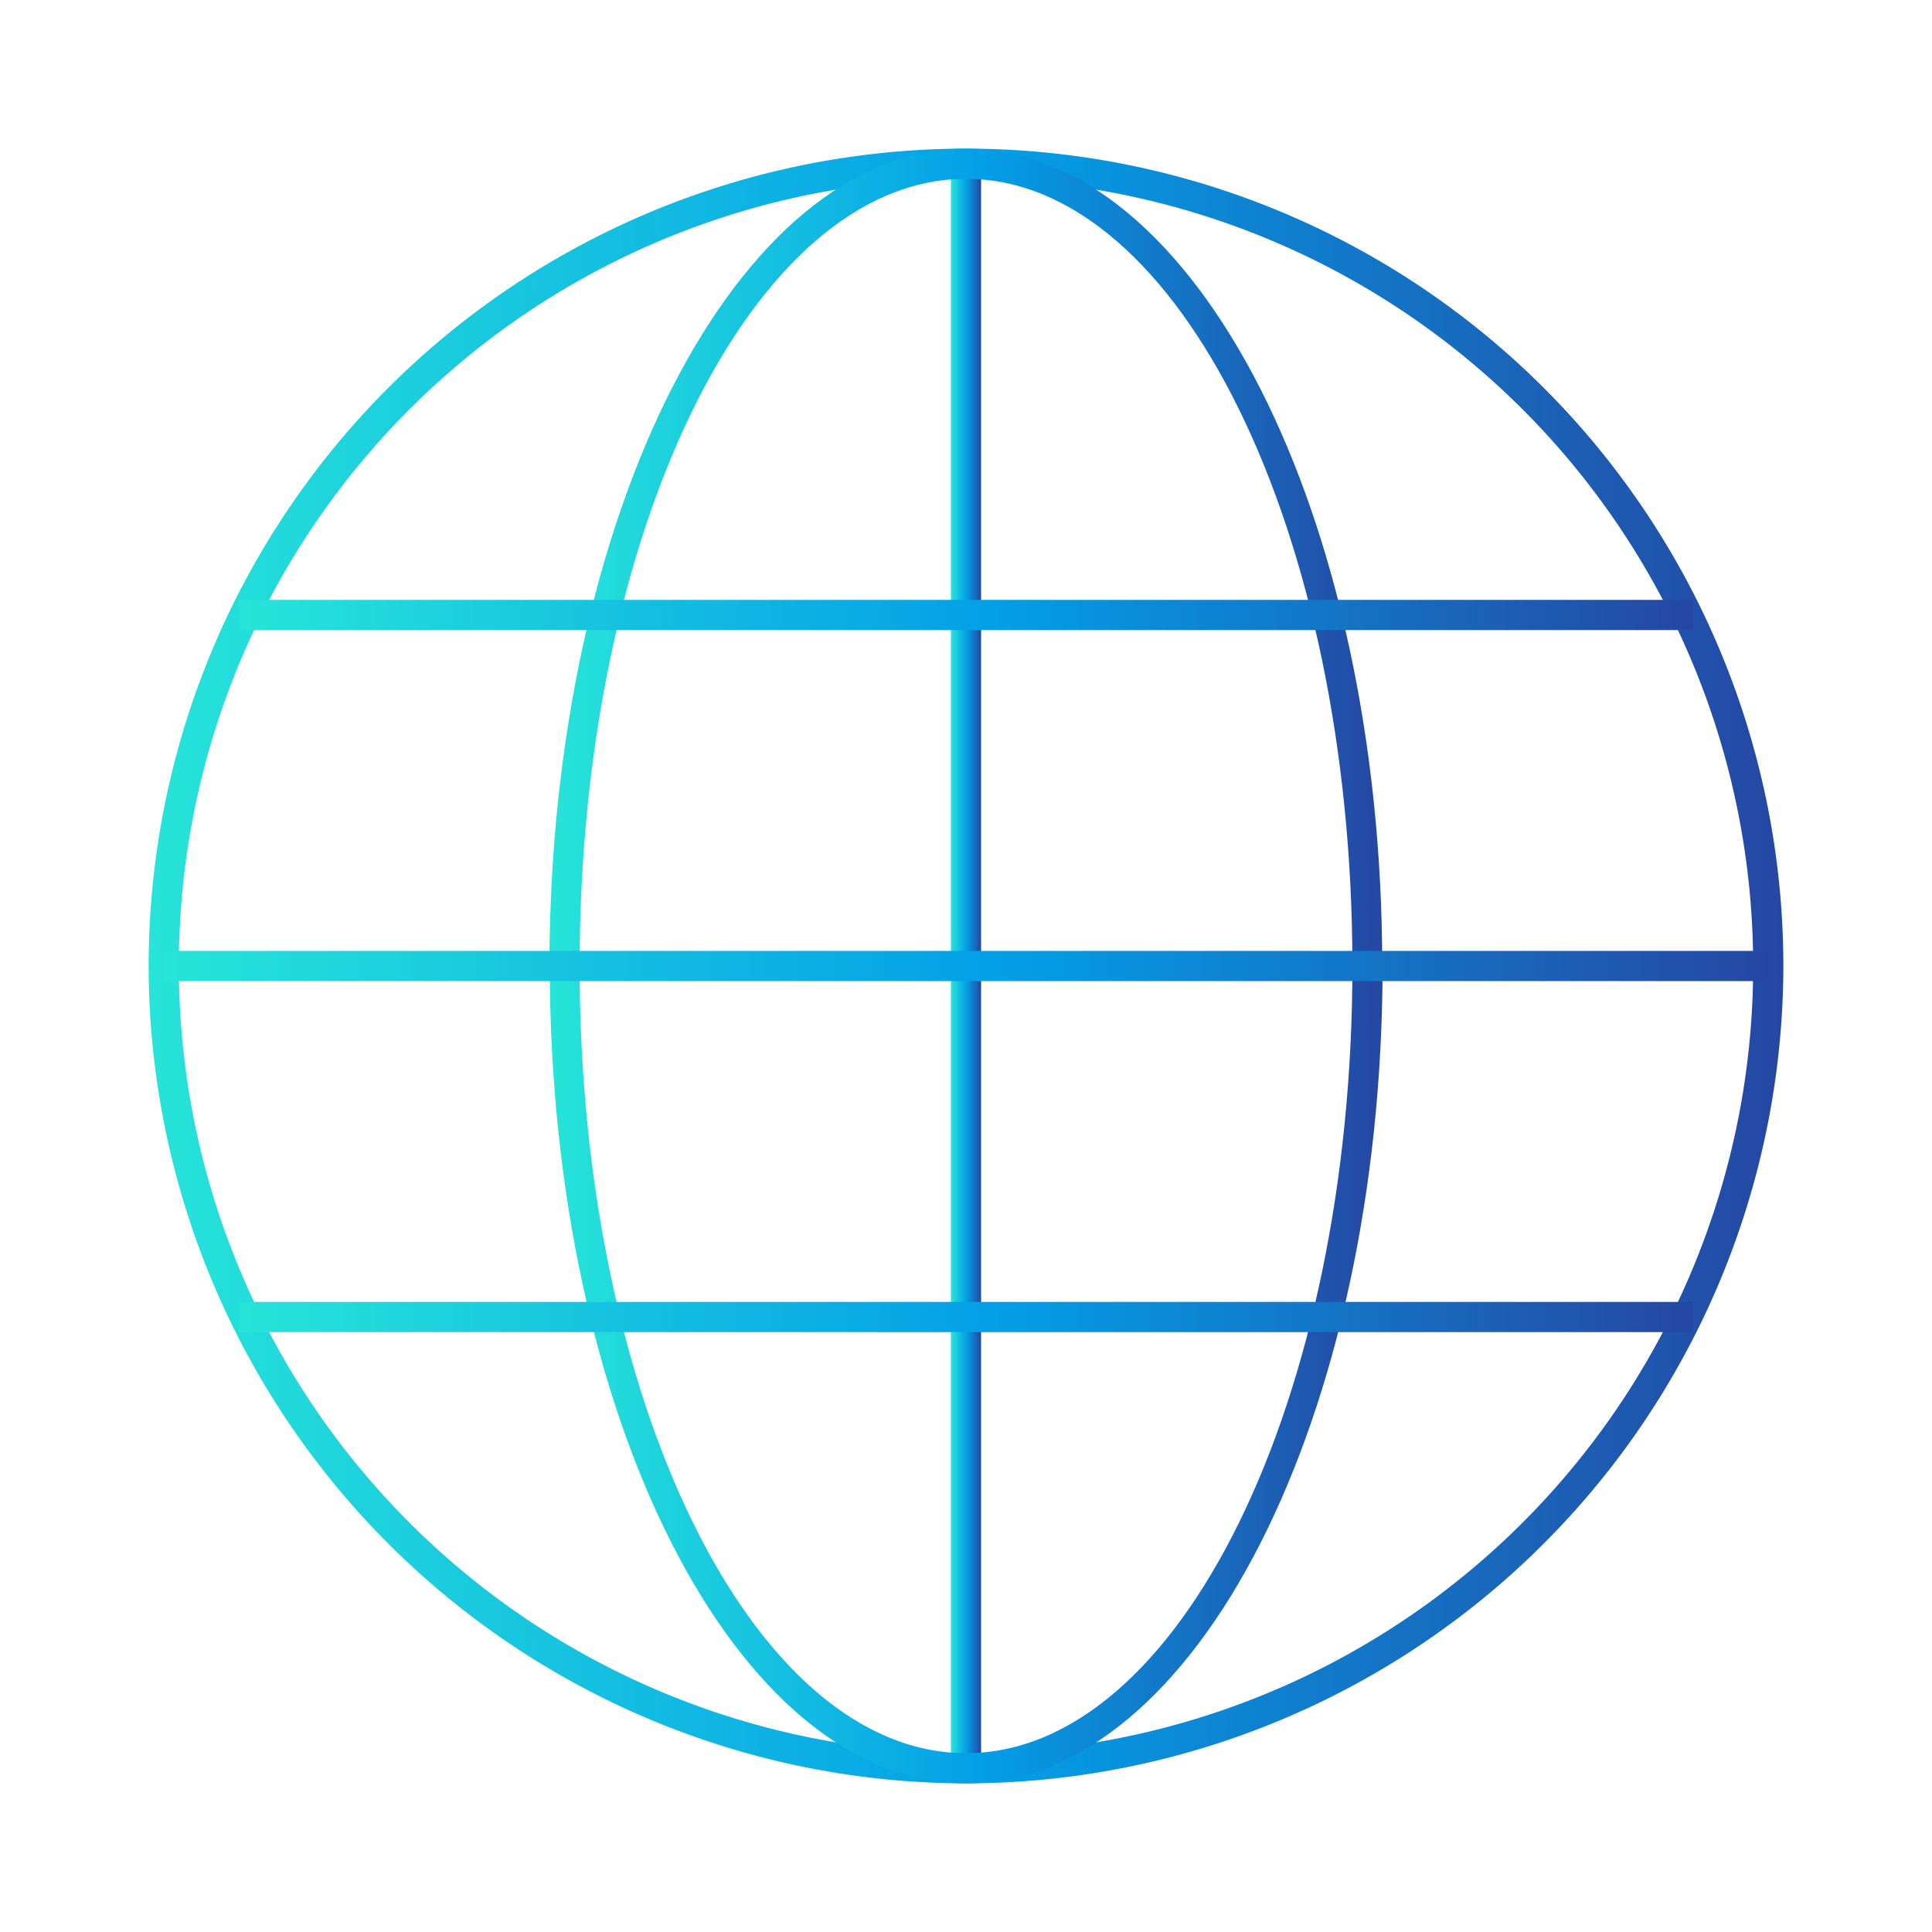
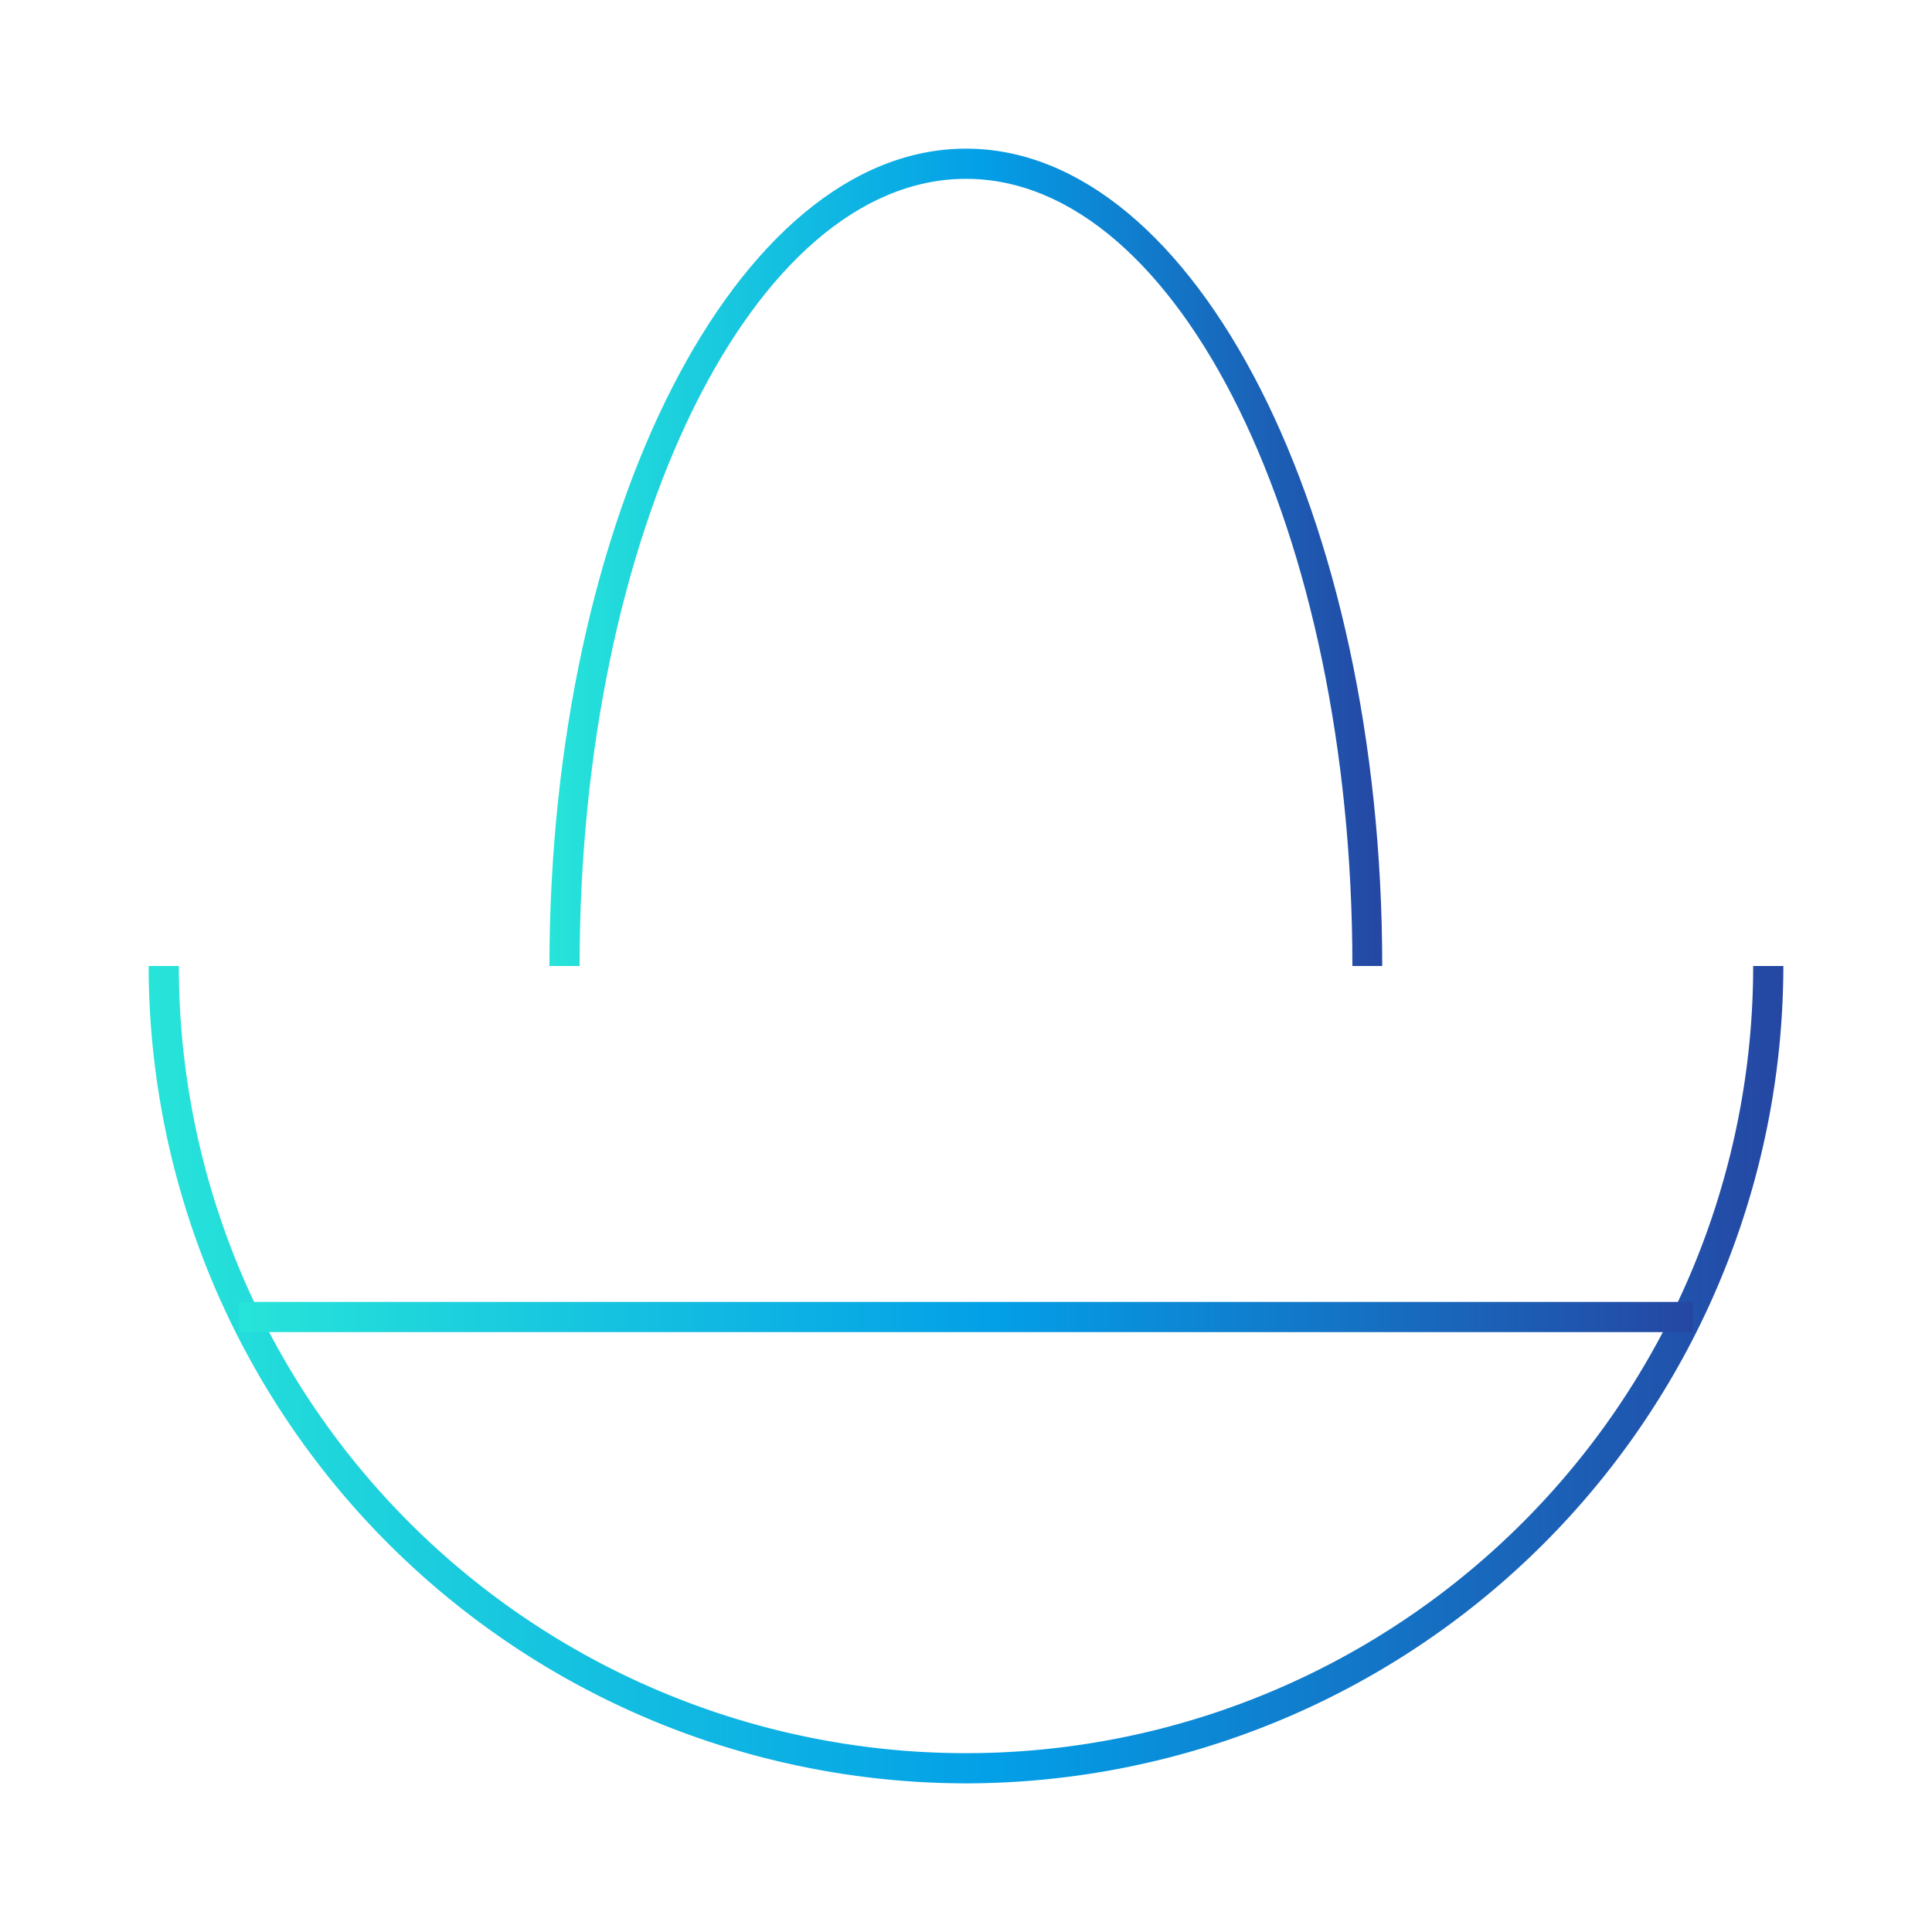
<svg xmlns="http://www.w3.org/2000/svg" xmlns:xlink="http://www.w3.org/1999/xlink" id="Layer_1" data-name="Layer 1" viewBox="0 0 160 160">
  <defs>
    <style>.cls-1{fill:url(#linear-gradient);}.cls-2{fill:url(#linear-gradient-2);}.cls-3{fill:url(#linear-gradient-3);}.cls-4{fill:url(#linear-gradient-4);}.cls-5{fill:url(#linear-gradient-5);}.cls-6{fill:url(#linear-gradient-6);}.cls-7{fill:url(#linear-gradient-7);}.cls-8{fill:url(#linear-gradient-8);}</style>
    <linearGradient id="linear-gradient" x1="78.75" y1="80" x2="81.25" y2="80" gradientUnits="userSpaceOnUse">
      <stop offset="0" stop-color="#27e4d9" />
      <stop offset="0.52" stop-color="#039fe7" />
      <stop offset="1" stop-color="#2547a3" />
    </linearGradient>
    <linearGradient id="linear-gradient-2" x1="12.31" y1="113.84" x2="147.69" y2="113.84" xlink:href="#linear-gradient" />
    <linearGradient id="linear-gradient-3" x1="45.53" y1="113.84" x2="114.47" y2="113.84" xlink:href="#linear-gradient" />
    <linearGradient id="linear-gradient-4" x1="12.31" y1="46.16" x2="147.69" y2="46.16" xlink:href="#linear-gradient" />
    <linearGradient id="linear-gradient-5" x1="45.53" y1="46.16" x2="114.47" y2="46.16" xlink:href="#linear-gradient" />
    <linearGradient id="linear-gradient-6" x1="13.56" y1="80" x2="146.44" y2="80" xlink:href="#linear-gradient" />
    <linearGradient id="linear-gradient-7" x1="19.79" y1="109.07" x2="140.21" y2="109.07" xlink:href="#linear-gradient" />
    <linearGradient id="linear-gradient-8" x1="19.79" y1="50.93" x2="140.21" y2="50.93" xlink:href="#linear-gradient" />
  </defs>
-   <rect class="cls-1" x="78.75" y="13.56" width="2.5" height="132.87" />
  <path class="cls-2" d="M80,147.69A67.77,67.77,0,0,1,12.31,80h2.5a65.19,65.19,0,0,0,130.38,0h2.5A67.77,67.77,0,0,1,80,147.69Z" />
-   <path class="cls-3" d="M80,147.69c-19,0-34.47-30.37-34.47-67.69H48c0,35.94,14.34,65.19,32,65.19S112,115.94,112,80h2.5C114.47,117.32,99,147.69,80,147.69Z" />
-   <path class="cls-4" d="M147.69,80h-2.5A65.19,65.19,0,0,0,14.81,80h-2.5a67.69,67.69,0,0,1,135.38,0Z" />
  <path class="cls-5" d="M114.47,80H112c0-35.94-14.34-65.19-32-65.19S48,44.06,48,80h-2.5C45.53,42.68,61,12.31,80,12.31S114.47,42.68,114.47,80Z" />
-   <rect class="cls-6" x="13.56" y="78.75" width="132.87" height="2.5" />
  <rect class="cls-7" x="19.79" y="107.82" width="120.42" height="2.5" />
-   <rect class="cls-8" x="19.79" y="49.68" width="120.42" height="2.5" />
</svg>